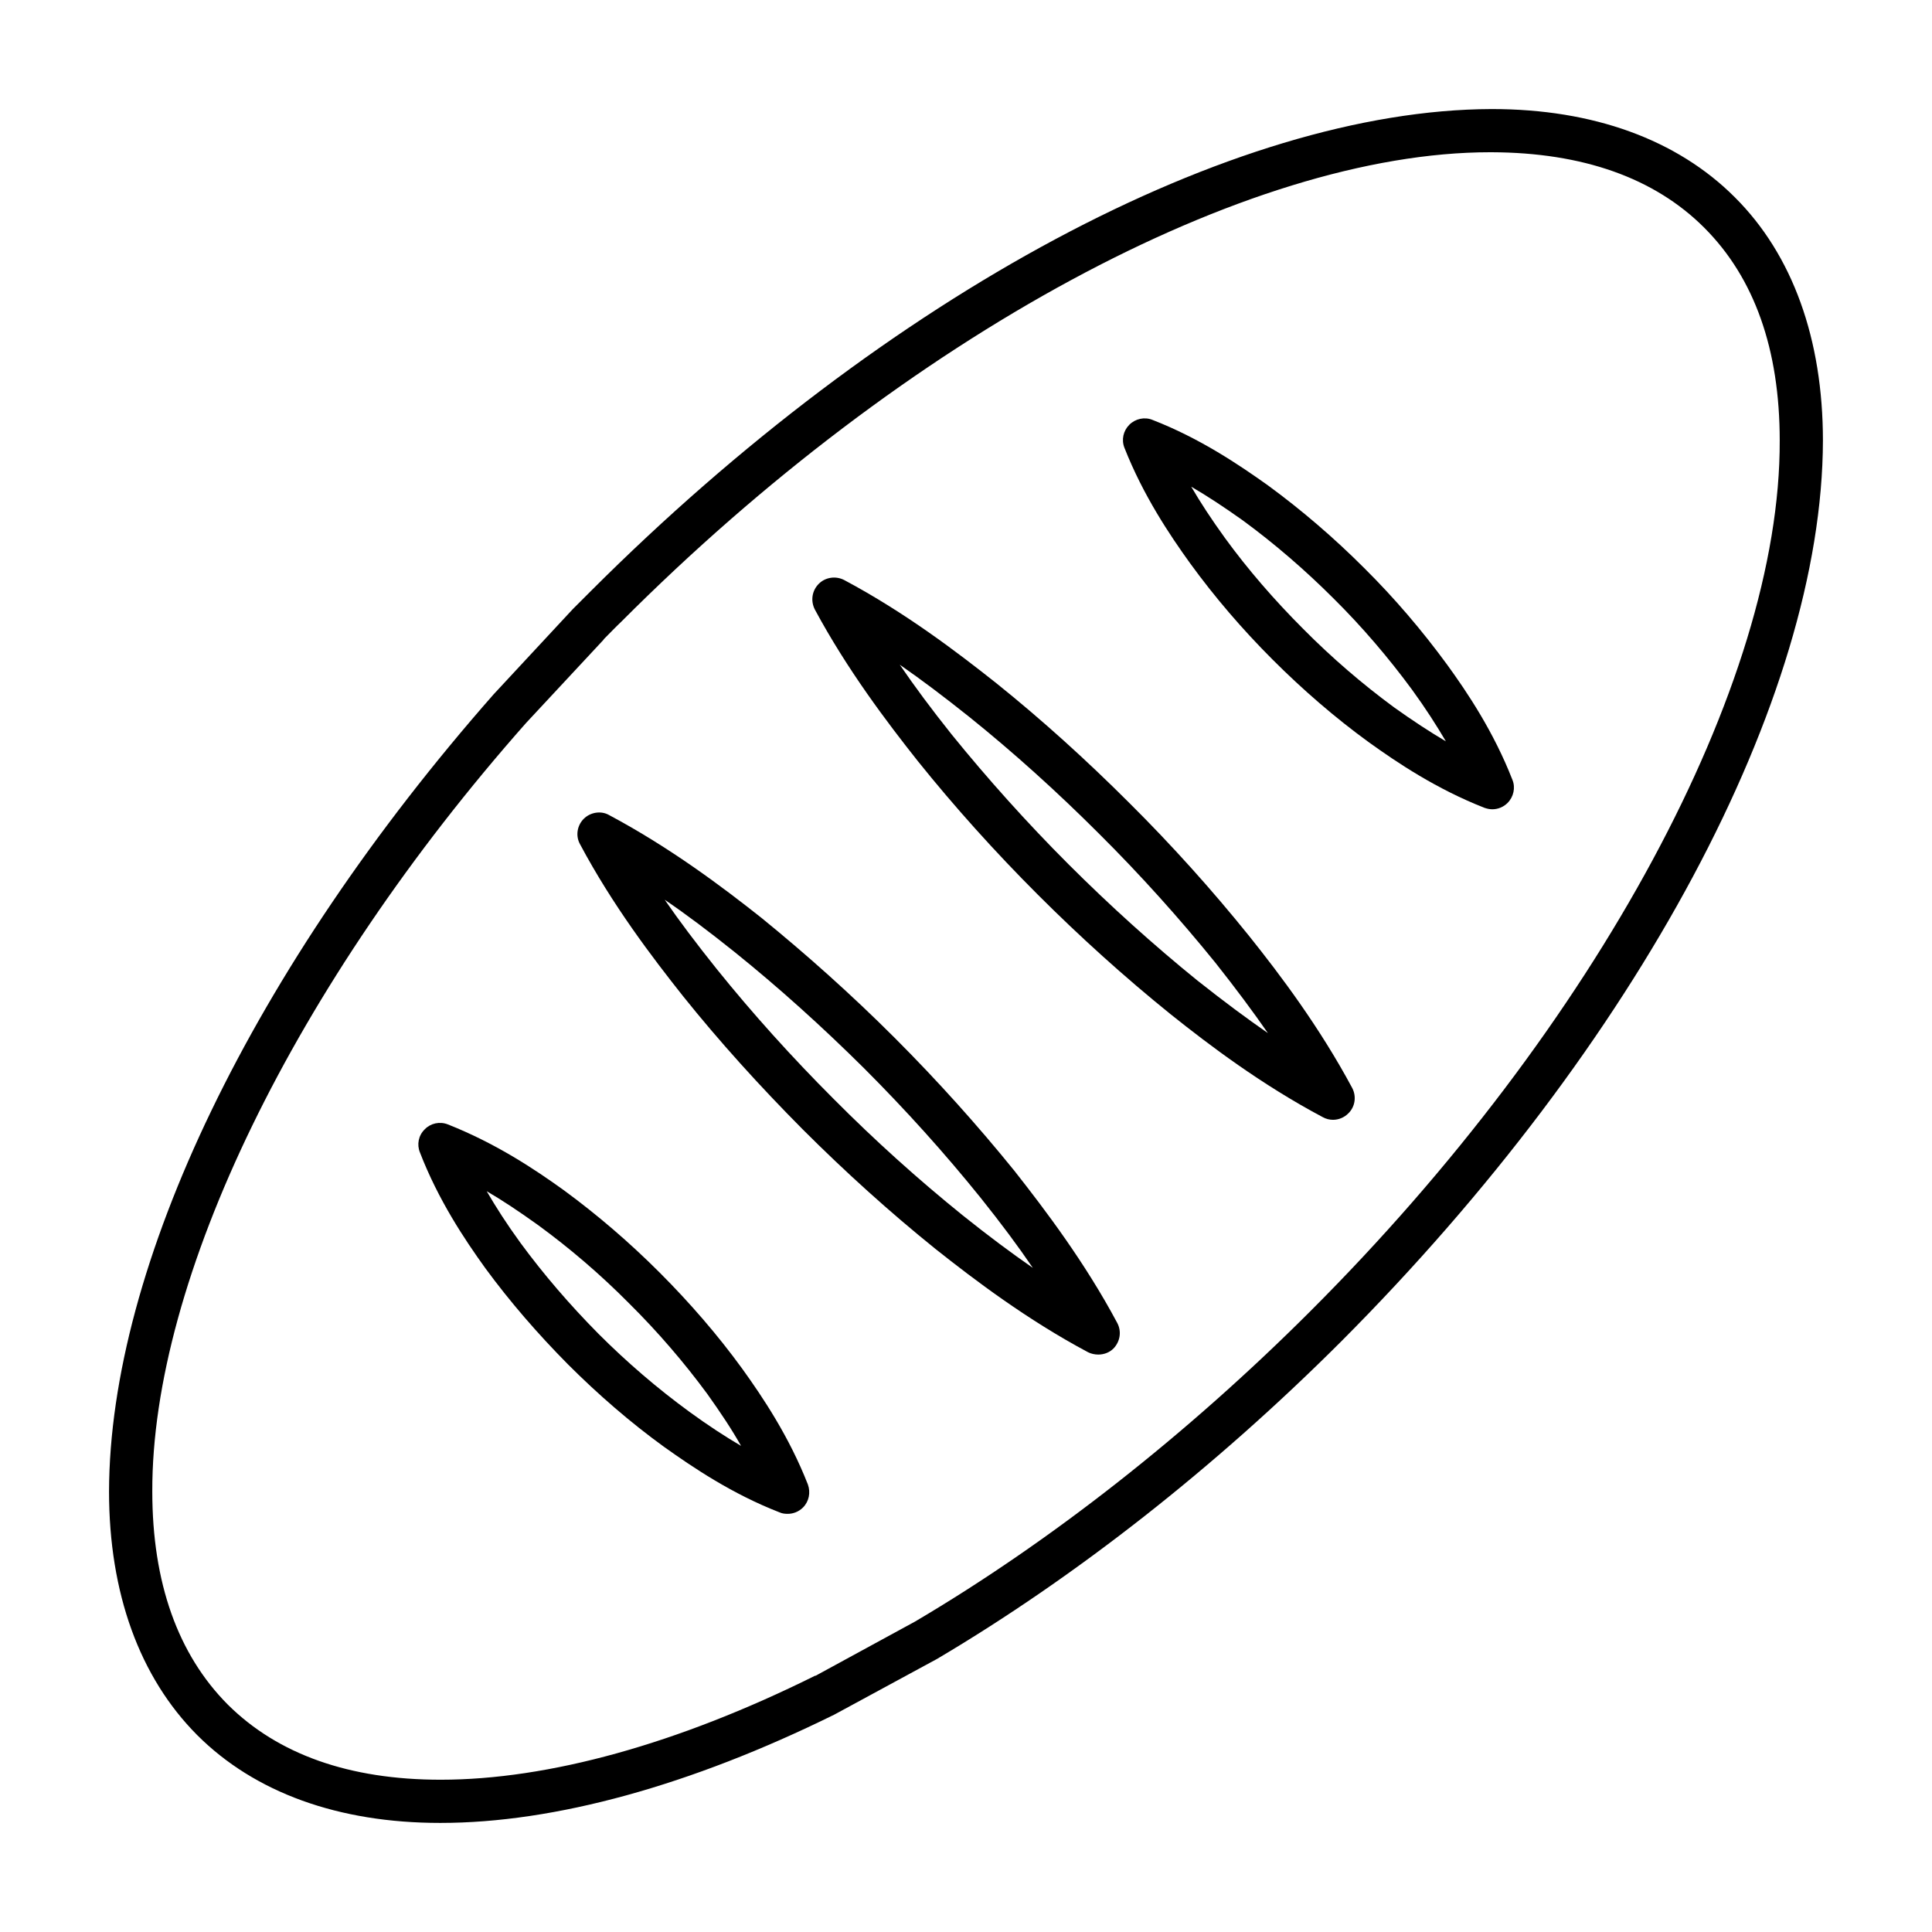
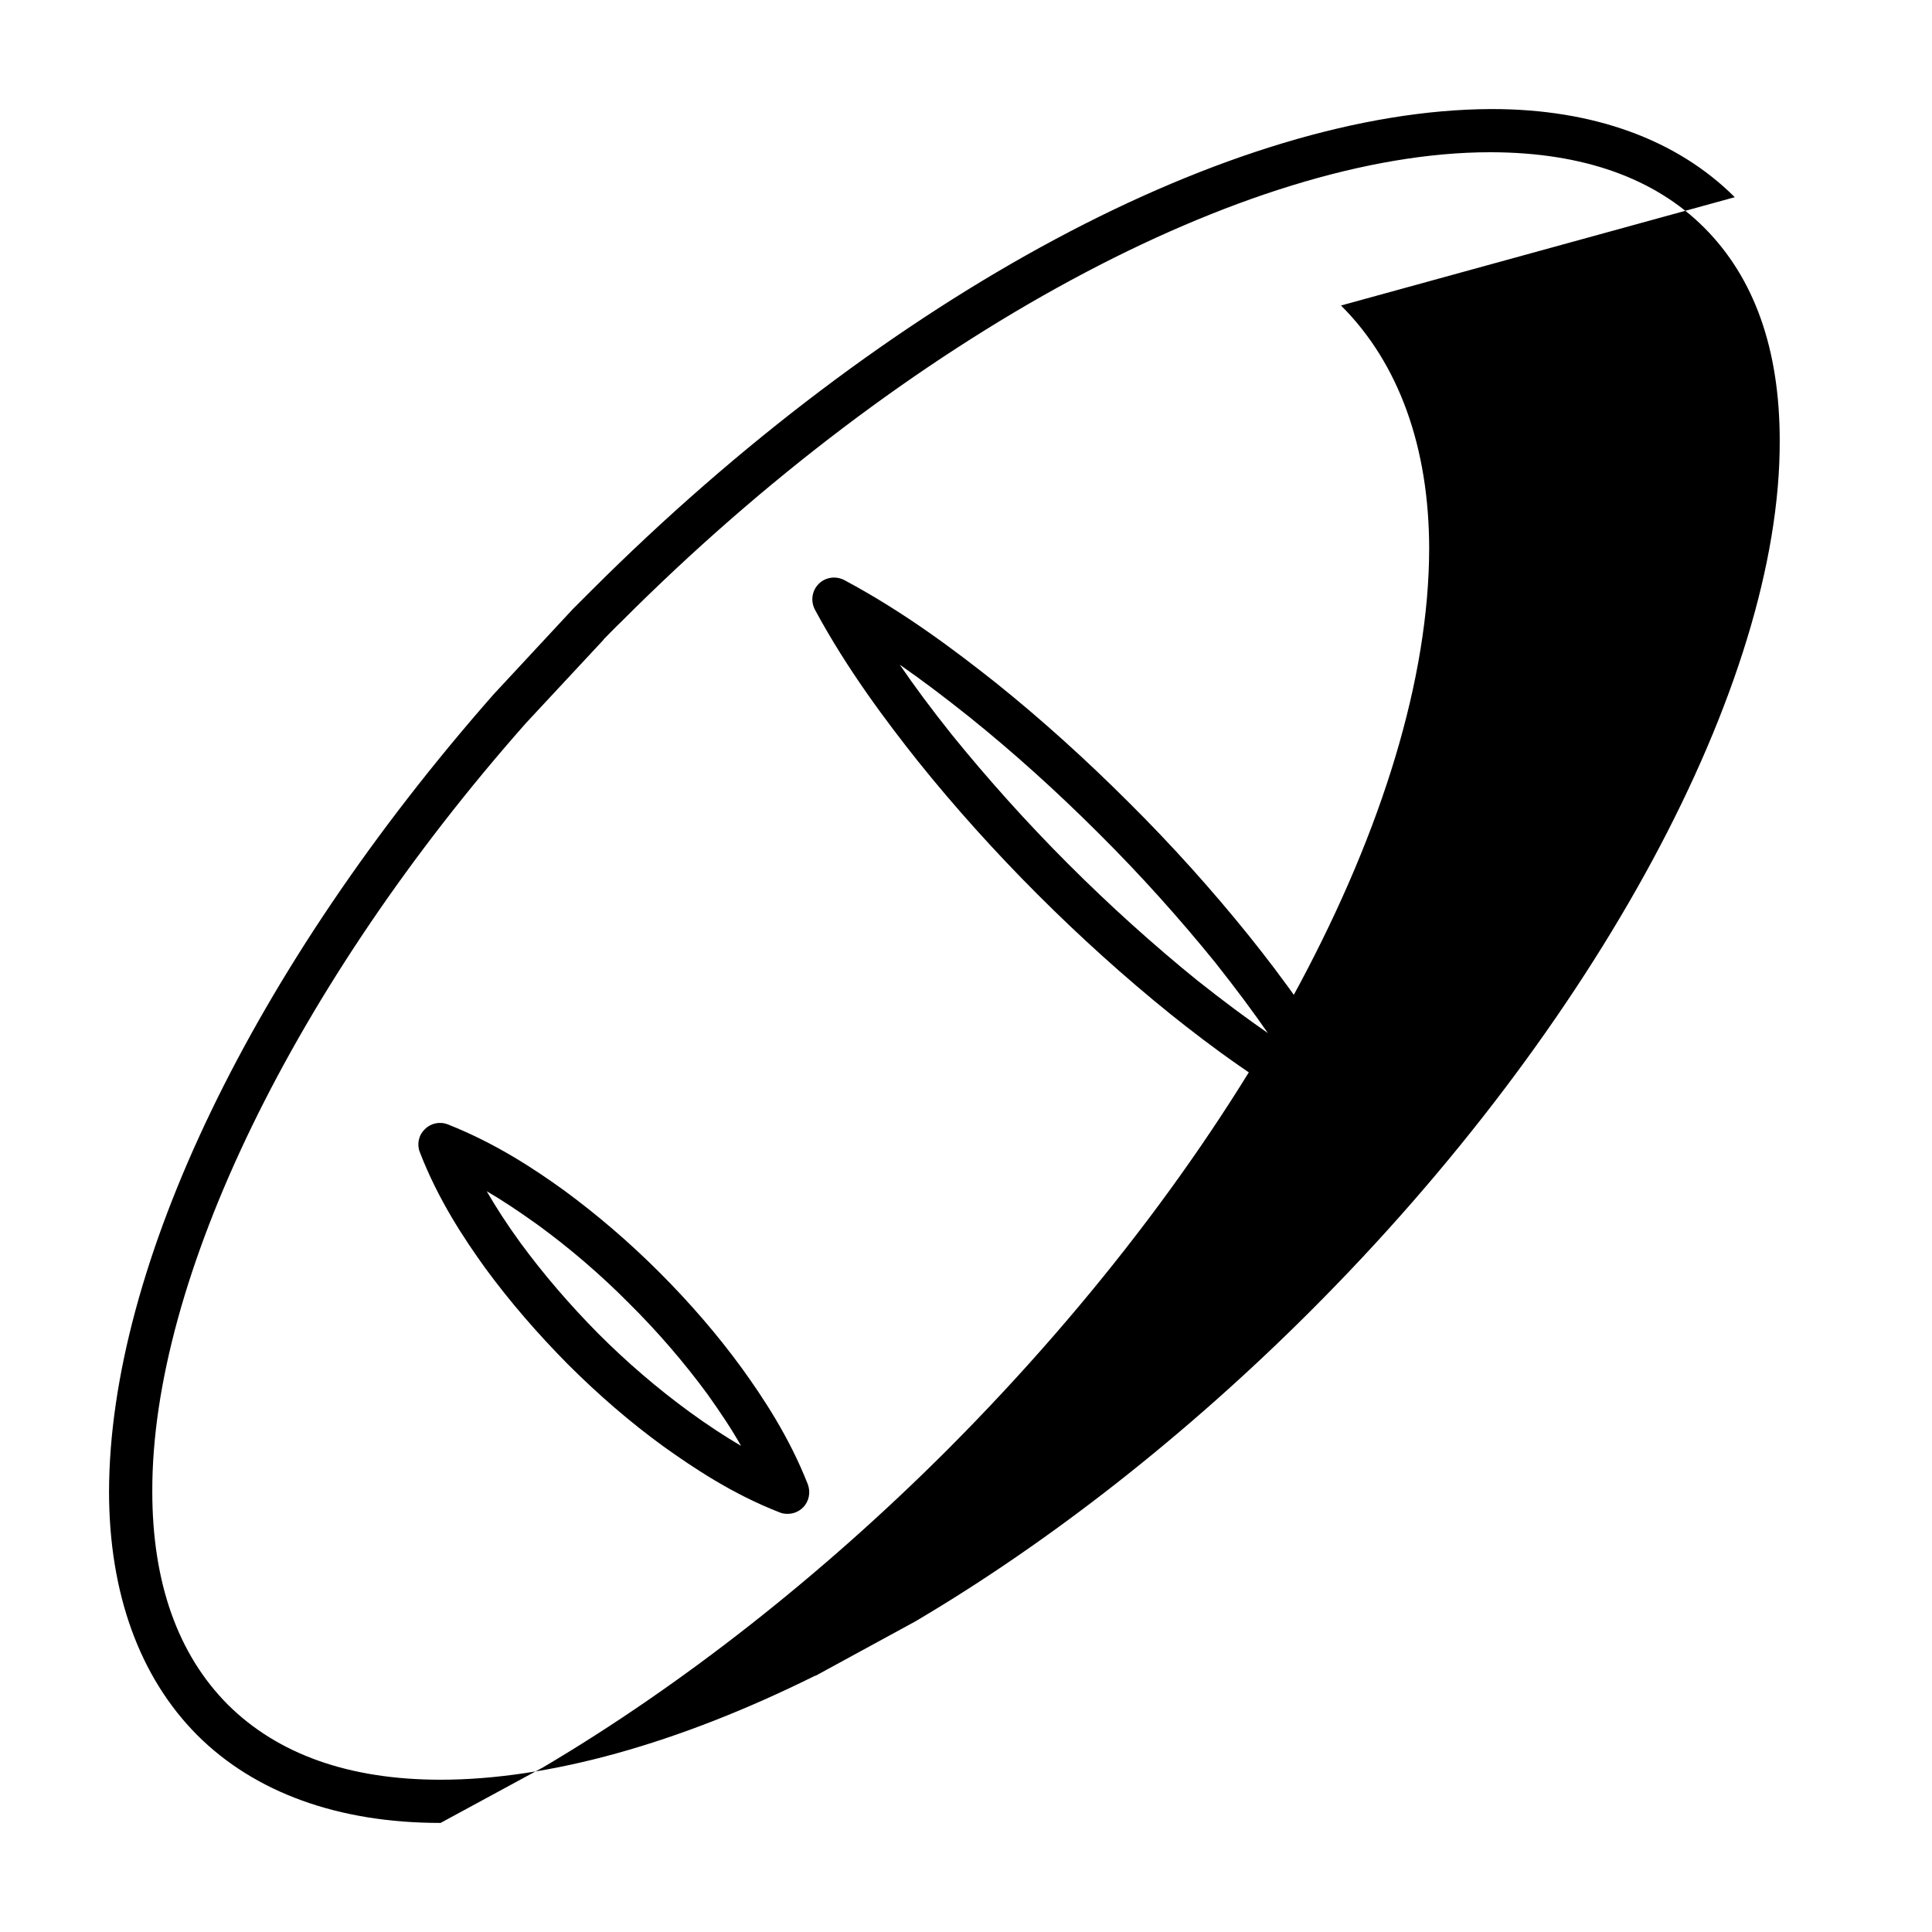
<svg xmlns="http://www.w3.org/2000/svg" fill="#000000" width="800px" height="800px" version="1.1" viewBox="144 144 512 512">
  <g>
-     <path d="m603.73 196.26c-15.266-15.266-37.48-23.359-64.352-23.359h-0.152c-68.473 0.23-159.92 49.082-238.62 127.71l-4.809 4.809-20.992 22.594c-63.664 72.367-101.75 151.3-101.91 211.22 0 26.945 8.09 49.234 23.359 64.578 15.266 15.266 37.48 23.281 64.352 23.281h0.152c30.23 0 66.258-9.922 104.35-28.703l27.176-14.734c36.793-21.754 73.816-50.84 107.18-84.195 78.547-78.777 127.48-170.23 127.63-238.7-0.008-26.867-8.023-49.234-23.367-64.5zm-112.36 295.11c-32.672 32.672-69.008 61.219-104.88 82.363l-26.336 14.352h-0.152c-36.41 18.09-70.688 27.559-99.234 27.559-24.199 0-43.129-6.719-56.41-19.922-13.207-13.281-20-32.289-20-56.488-0.152-56.258 37.785-134.35 99.008-203.59l20.609-22.137v-0.078c1.602-1.602 3.129-3.207 4.734-4.734 75.336-75.492 165.72-124.35 230.22-124.35h0.305c24.199 0.078 43.207 6.793 56.41 20 13.281 13.281 20 32.215 20 56.41 0.23 64.504-48.625 155.04-124.27 230.61z" />
-     <path d="m527.4 320c-6.488-8.855-13.816-17.48-21.906-25.496-8.016-8.016-16.566-15.344-25.418-21.832-7.711-5.496-18.09-12.52-30.688-17.406-2.062-0.84-4.504-0.305-6.106 1.297-1.602 1.602-2.137 3.969-1.297 6.106 4.961 12.594 11.91 22.977 17.406 30.609 6.488 8.93 13.816 17.48 21.832 25.496 8.016 8.016 16.566 15.418 25.496 21.906 7.633 5.496 18.016 12.441 30.688 17.406 0.688 0.23 1.375 0.383 2.062 0.383 1.527 0 2.977-0.609 4.047-1.68 1.602-1.602 2.137-4.047 1.297-6.106-4.973-12.746-11.918-23.125-17.414-30.684zm-13.969 11.449c-8.398-6.184-16.488-13.129-24.047-20.762-7.633-7.633-14.656-15.727-20.762-24.121-3.586-4.961-6.488-9.391-8.93-13.586 4.199 2.441 8.625 5.344 13.664 8.93 8.32 6.106 16.41 13.055 24.047 20.688 7.633 7.559 14.578 15.727 20.762 24.121 3.664 5.039 6.488 9.465 9.008 13.742-4.277-2.523-8.707-5.422-13.742-9.012z" />
+     <path d="m603.73 196.26c-15.266-15.266-37.48-23.359-64.352-23.359h-0.152c-68.473 0.23-159.92 49.082-238.62 127.71l-4.809 4.809-20.992 22.594c-63.664 72.367-101.75 151.3-101.91 211.22 0 26.945 8.09 49.234 23.359 64.578 15.266 15.266 37.48 23.281 64.352 23.281h0.152l27.176-14.734c36.793-21.754 73.816-50.84 107.18-84.195 78.547-78.777 127.48-170.23 127.63-238.7-0.008-26.867-8.023-49.234-23.367-64.5zm-112.36 295.11c-32.672 32.672-69.008 61.219-104.88 82.363l-26.336 14.352h-0.152c-36.41 18.09-70.688 27.559-99.234 27.559-24.199 0-43.129-6.719-56.41-19.922-13.207-13.281-20-32.289-20-56.488-0.152-56.258 37.785-134.35 99.008-203.59l20.609-22.137v-0.078c1.602-1.602 3.129-3.207 4.734-4.734 75.336-75.492 165.72-124.35 230.22-124.35h0.305c24.199 0.078 43.207 6.793 56.41 20 13.281 13.281 20 32.215 20 56.41 0.23 64.504-48.625 155.04-124.27 230.61z" />
    <path d="m475.04 392.06c-9.77-12.137-20.457-24.047-31.754-35.266-11.449-11.449-23.281-22.137-35.266-31.754-10.305-8.168-24.121-18.703-40.305-27.328-2.215-1.145-4.961-0.762-6.719 0.992-1.832 1.832-2.215 4.504-1.07 6.793 8.625 16.031 19.16 29.922 27.328 40.227 9.617 11.984 20.305 23.895 31.754 35.344 11.223 11.223 23.055 21.906 35.266 31.754 10.23 8.168 24.047 18.625 40.305 27.25 0.84 0.457 1.754 0.688 2.672 0.688 1.527 0 2.977-0.609 4.047-1.68 1.832-1.754 2.215-4.504 1.07-6.719-8.625-16.102-19.082-29.996-27.328-40.301zm-13.664 11.832c-11.68-9.465-23.207-19.848-34.273-30.914-11.07-11.07-21.449-22.672-30.914-34.352-5.418-6.793-9.77-12.672-13.742-18.473 5.727 3.969 11.602 8.398 18.398 13.816 11.68 9.391 23.207 19.77 34.352 30.914 11.07 10.992 21.449 22.594 30.914 34.273 5.496 6.945 9.922 12.902 13.895 18.625-5.727-3.965-11.684-8.395-18.629-13.891z" />
-     <path d="m412.82 454.27c-9.695-11.984-20.383-23.895-31.754-35.266-11.449-11.449-23.359-22.062-35.266-31.754-10.305-8.168-24.199-18.625-40.383-27.25-2.137-1.223-4.961-0.762-6.719 0.992-1.754 1.754-2.215 4.504-0.992 6.719 8.625 16.184 19.16 30 27.328 40.305 9.543 11.91 20.23 23.738 31.68 35.266 11.297 11.297 23.129 21.984 35.266 31.754 10.305 8.168 24.199 18.703 40.383 27.328 0.762 0.383 1.754 0.609 2.672 0.609 1.527 0 2.977-0.535 4.047-1.602 1.754-1.832 2.215-4.504 0.992-6.793-8.555-16.035-19.086-29.93-27.254-40.309zm-13.664 11.832c-11.832-9.543-23.359-19.922-34.273-30.914-11.07-11.07-21.449-22.594-30.914-34.352-5.496-6.871-9.922-12.746-13.816-18.398 5.727 3.894 11.602 8.32 18.473 13.816 11.68 9.391 23.281 19.848 34.352 30.84 11.07 11.07 21.449 22.594 30.914 34.352 5.496 6.871 9.922 12.824 13.816 18.551-5.727-3.973-11.684-8.398-18.551-13.895z" />
    <path d="m340.69 506.71c-6.488-8.93-13.895-17.48-21.906-25.496-8.016-8.016-16.566-15.344-25.418-21.832-7.633-5.496-17.938-12.367-30.688-17.406-2.137-0.84-4.582-0.305-6.106 1.297-1.68 1.602-2.137 4.047-1.297 6.106 4.887 12.672 11.832 23.055 17.328 30.688 6.488 8.855 13.895 17.406 21.906 25.496 8.016 8.016 16.566 15.418 25.418 21.832 7.711 5.496 18.09 12.52 30.688 17.406 0.688 0.305 1.375 0.383 2.137 0.383 1.527 0 2.977-0.609 4.047-1.68 1.602-1.602 2.062-3.969 1.297-6.106-4.965-12.672-11.91-23.055-17.406-30.688zm-13.969 11.449c-8.473-6.184-16.566-13.129-24.121-20.688-7.633-7.711-14.578-15.801-20.688-24.121-3.664-5.039-6.488-9.465-8.93-13.664 4.199 2.441 8.551 5.344 13.664 9.008 8.246 6.031 16.41 12.977 24.047 20.688 7.633 7.559 14.578 15.648 20.762 24.047 3.586 5.039 6.488 9.391 8.93 13.742-4.277-2.523-8.629-5.348-13.664-9.012z" />
  </g>
</svg>